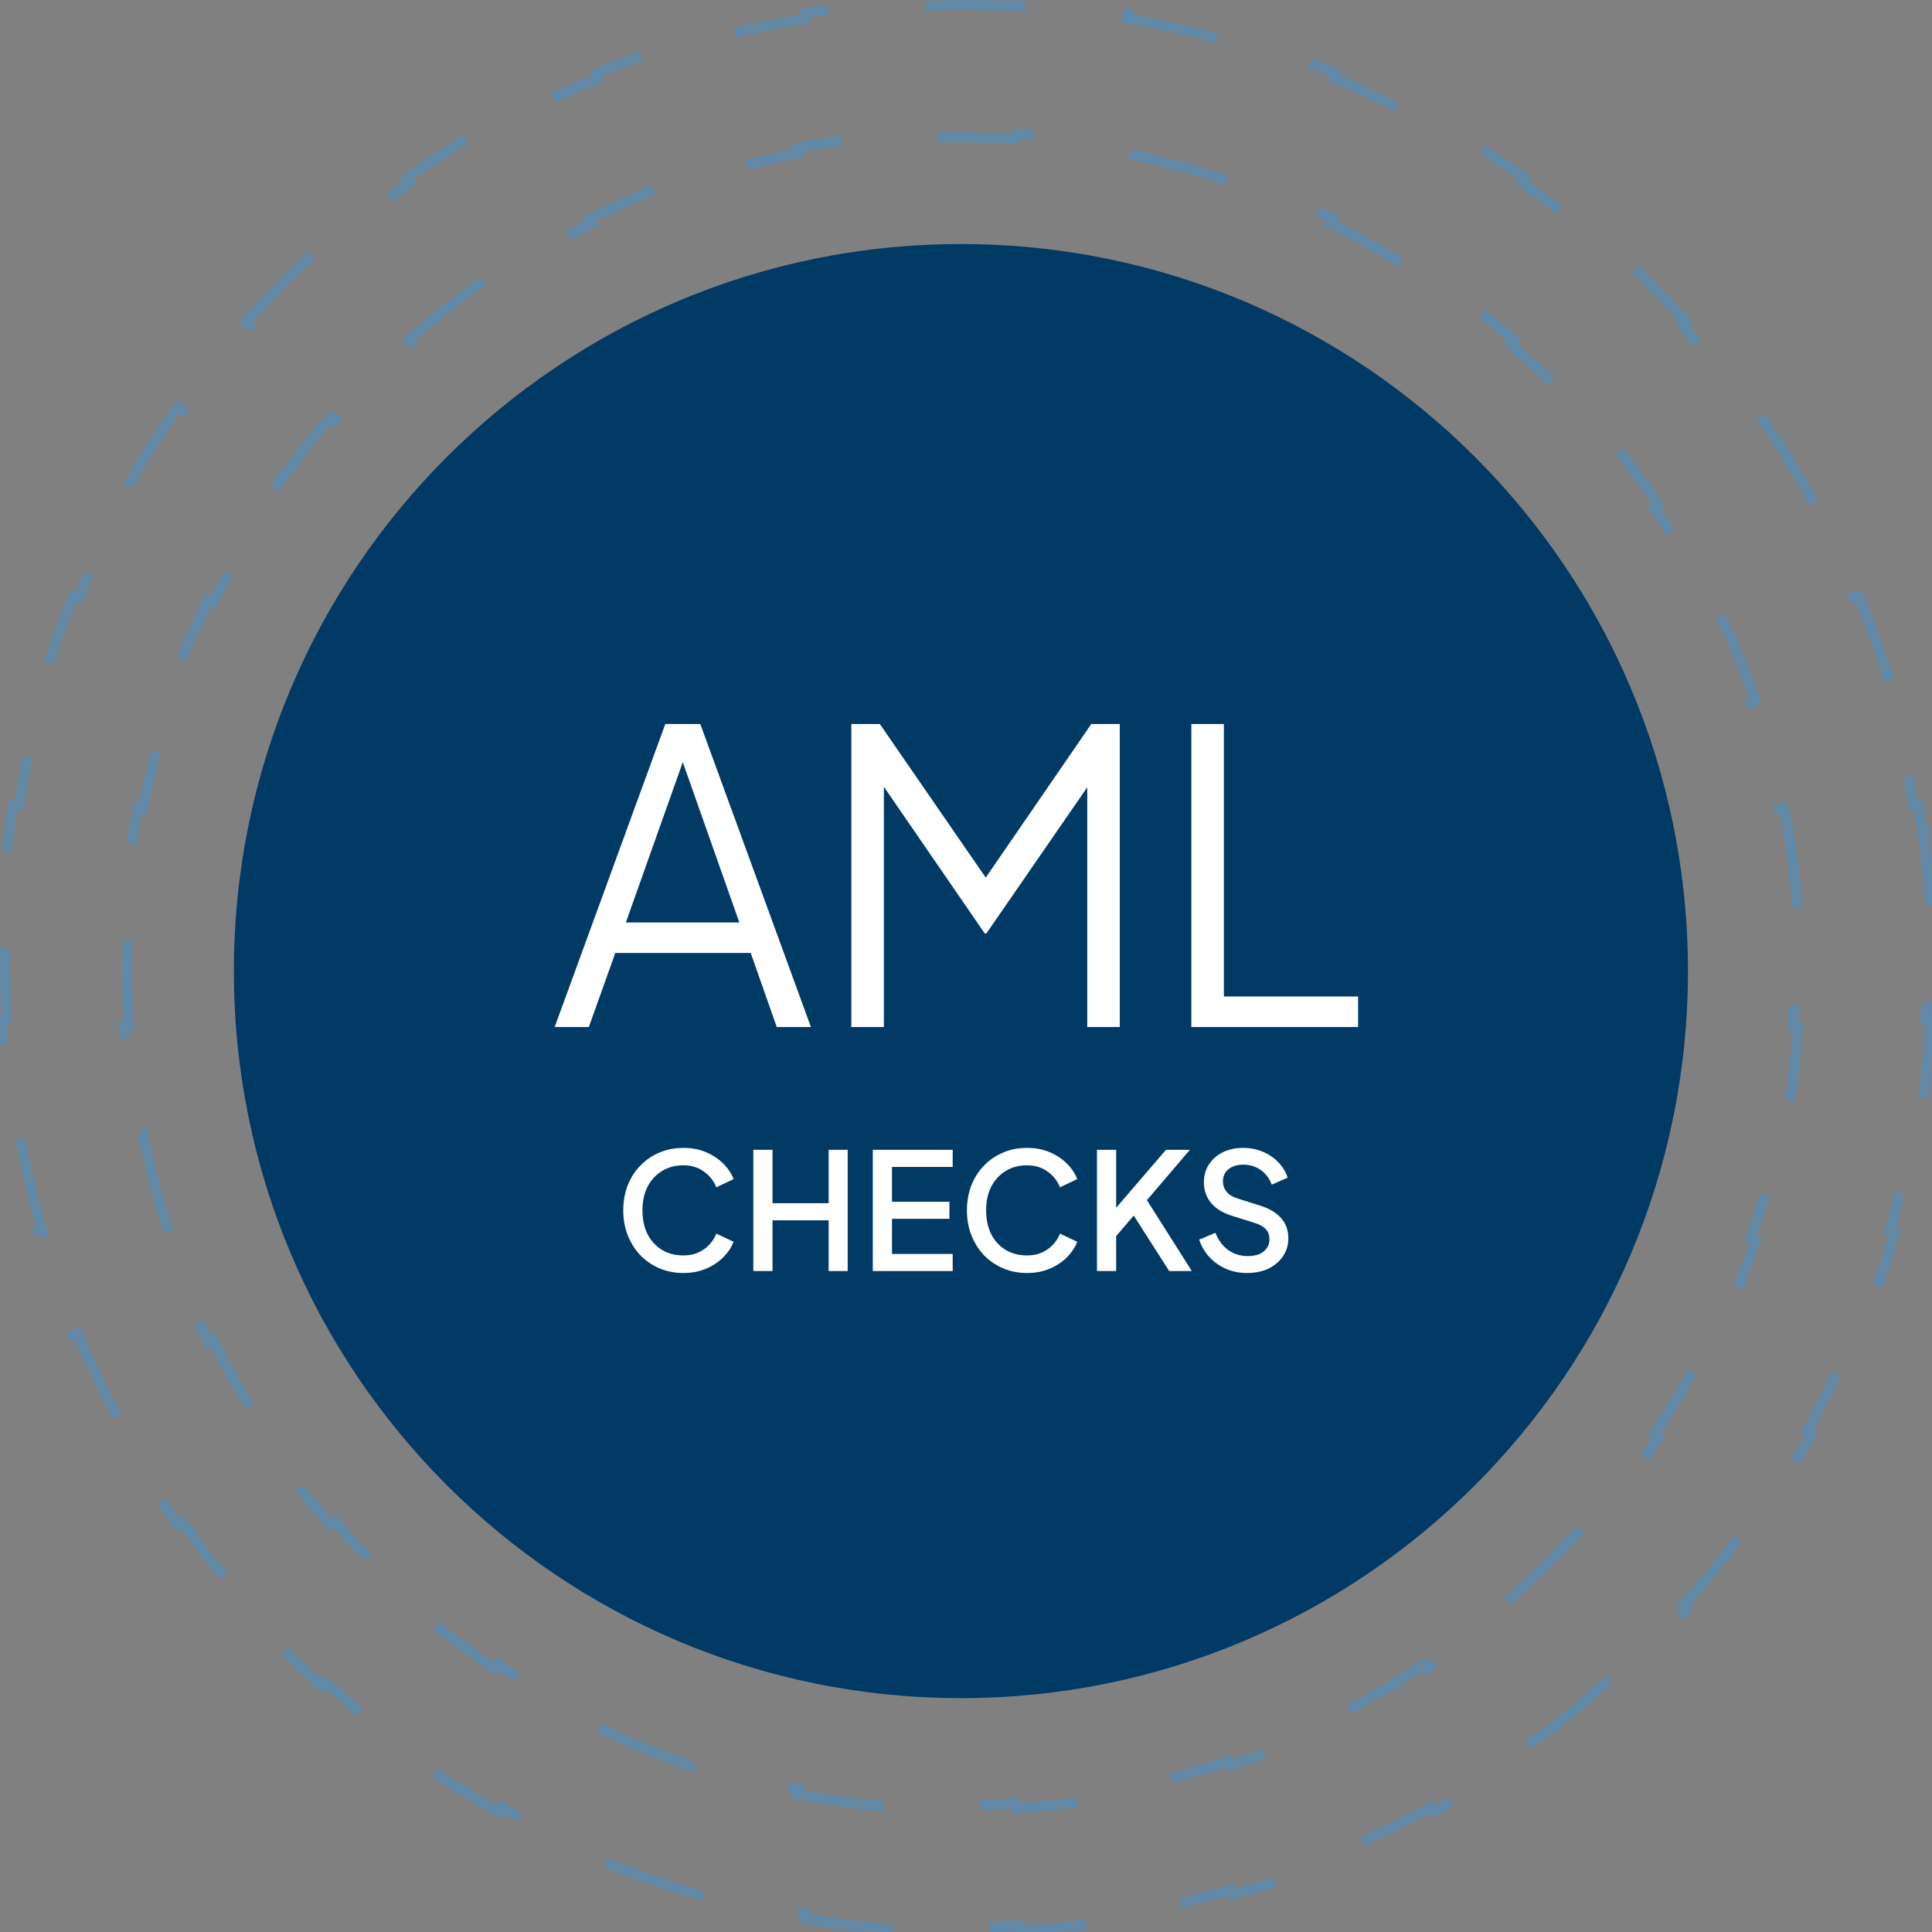
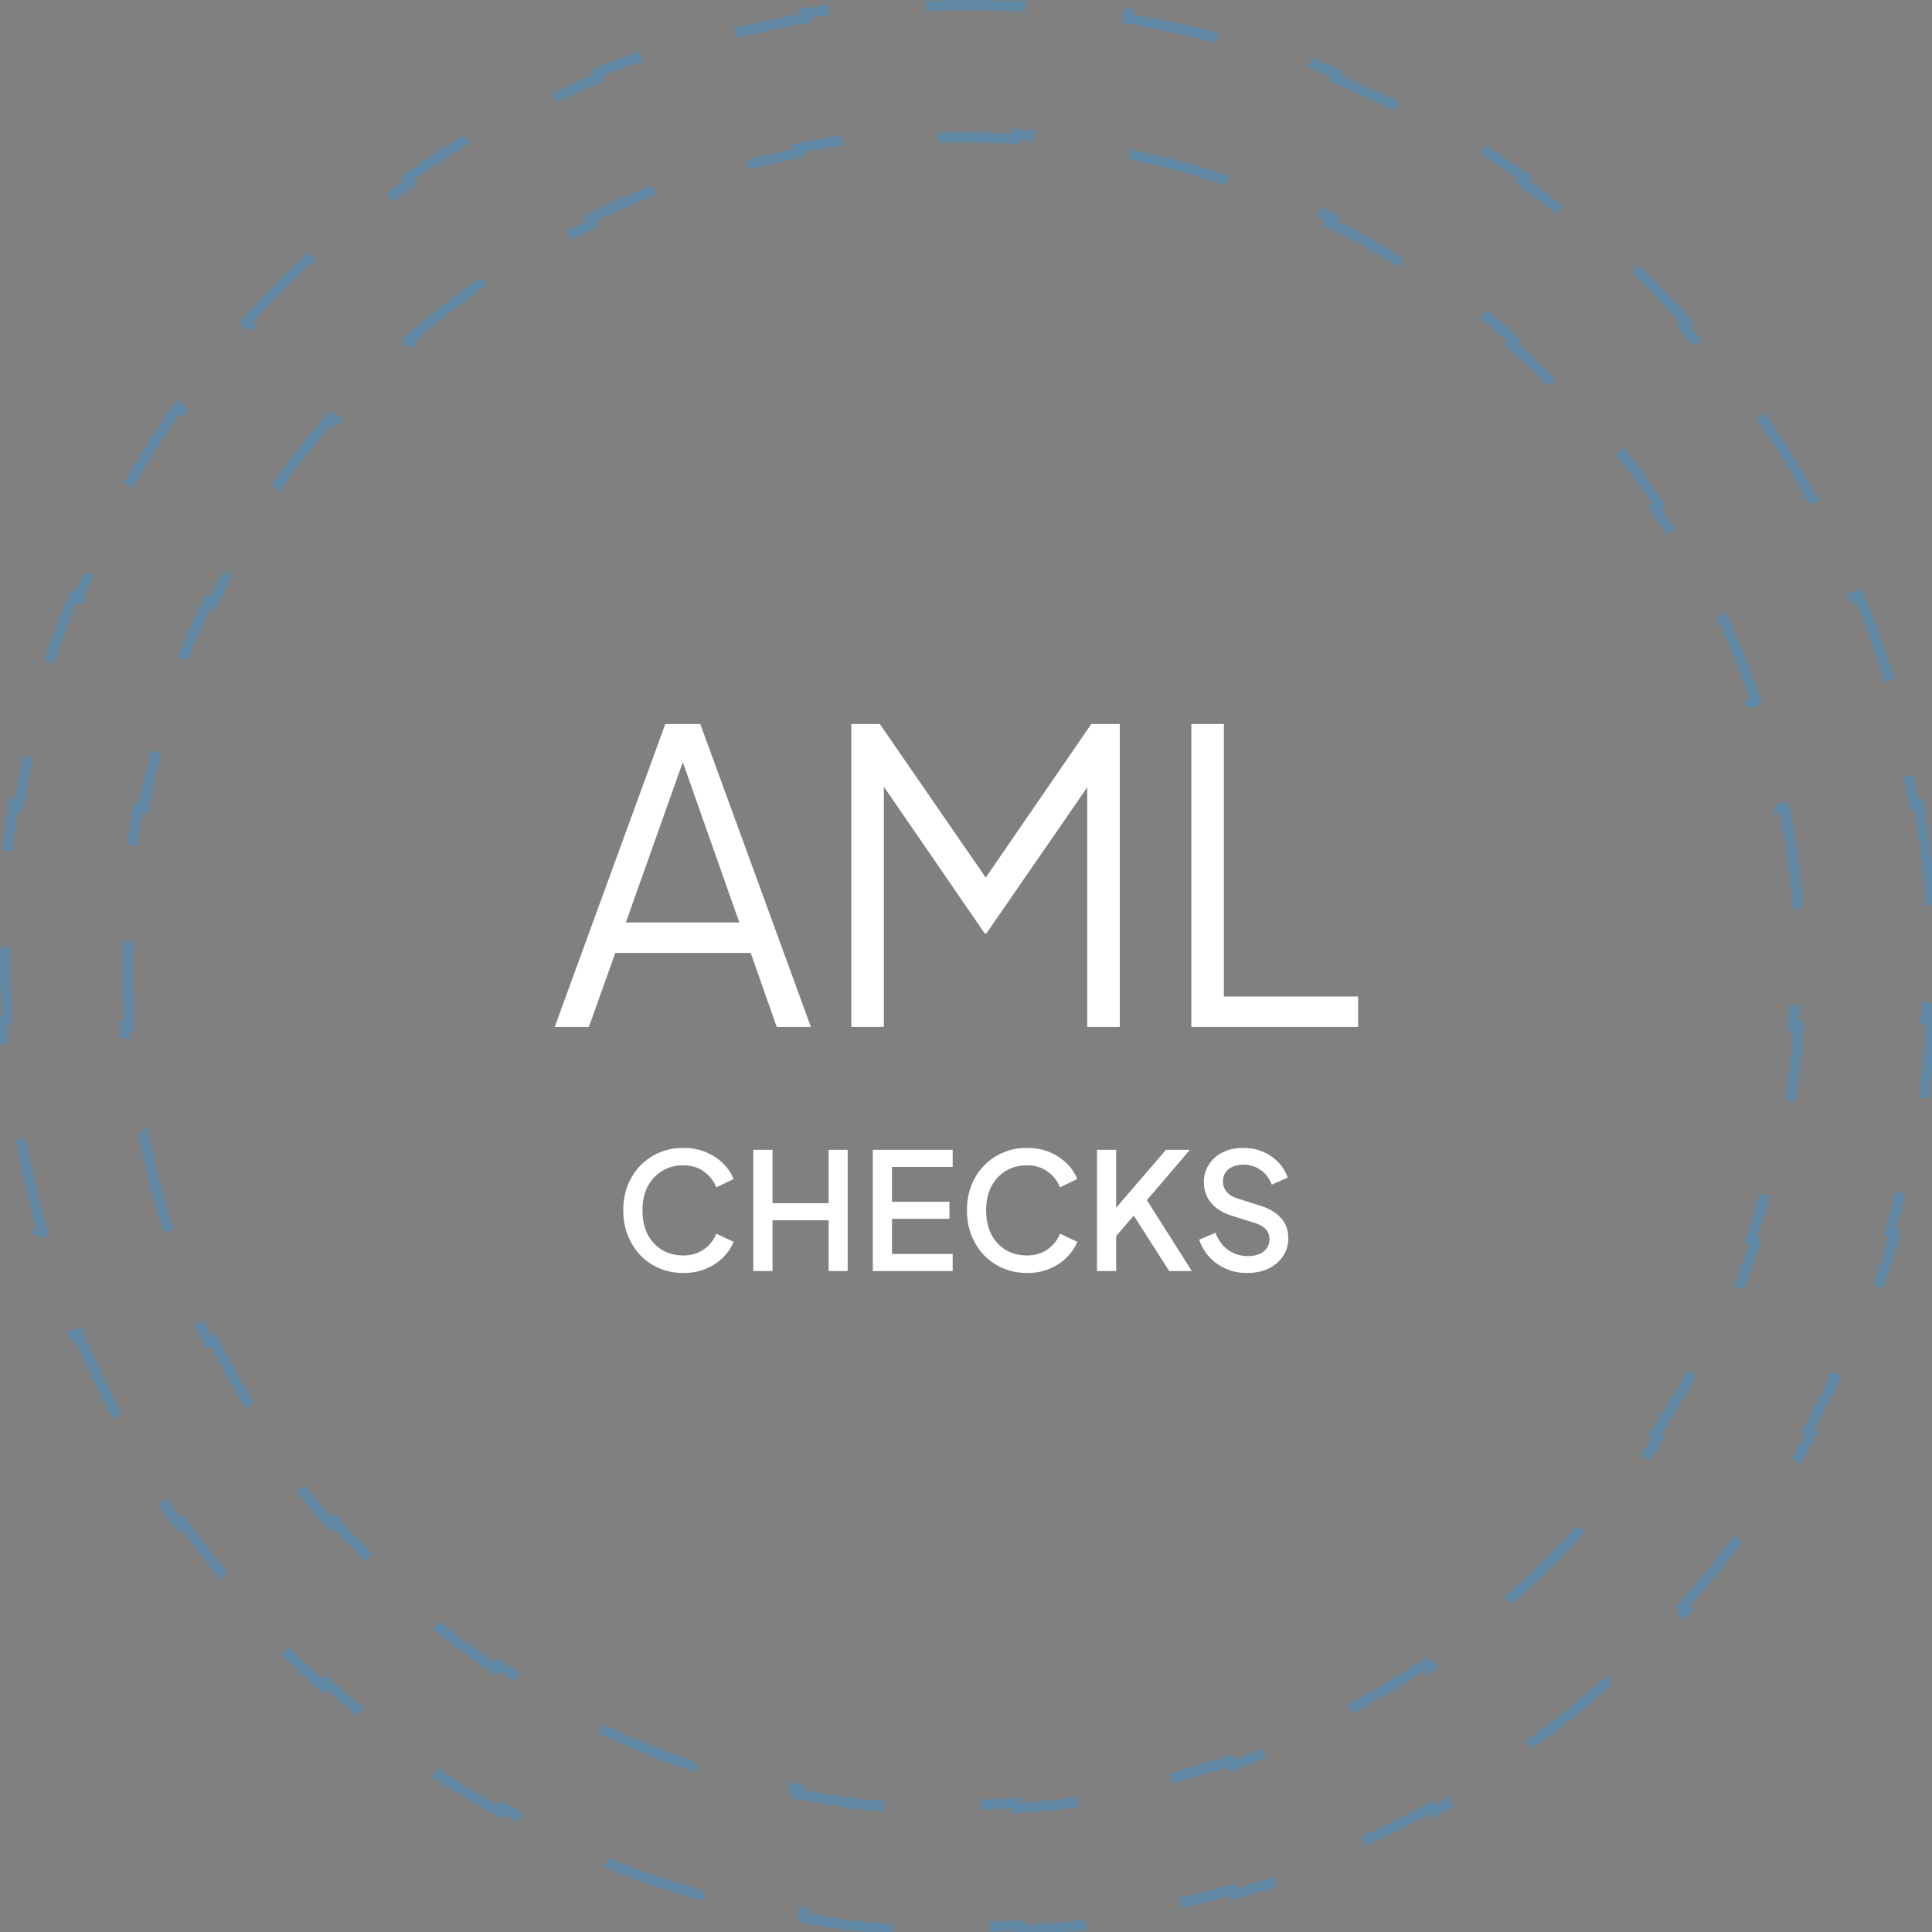
<svg xmlns="http://www.w3.org/2000/svg" width="190" height="190" viewBox="0 0 190 190" fill="none">
  <rect x="0" y="0" width="190" height="190" fill="#808080" stroke="none" />
  <path opacity="0.3" d="M188.672 79.079C189.257 82.549 189.655 86.083 189.853 89.67L189.354 89.698C189.451 91.453 189.5 93.221 189.5 95C189.5 96.779 189.451 98.547 189.354 100.302L189.853 100.33C189.655 103.917 189.257 107.451 188.672 110.921L188.179 110.838C187.586 114.352 186.799 117.801 185.829 121.172L186.31 121.31C185.322 124.745 184.145 128.101 182.791 131.365L182.329 131.173C180.97 134.452 179.431 137.638 177.725 140.719L178.162 140.961C176.436 144.078 174.539 147.088 172.485 149.978L172.077 149.688C170.027 152.573 167.818 155.338 165.464 157.97L165.837 158.303C163.468 160.952 160.952 163.468 158.303 165.837L157.97 165.464C155.338 167.818 152.573 170.027 149.688 172.077L149.977 172.485C147.088 174.539 144.078 176.436 140.961 178.162L140.719 177.725C137.638 179.431 134.452 180.97 131.173 182.329L131.365 182.791C128.101 184.145 124.745 185.322 121.31 186.31L121.172 185.829C117.801 186.799 114.352 187.586 110.838 188.179L110.921 188.672C107.451 189.257 103.917 189.655 100.33 189.853L100.302 189.354C98.547 189.451 96.779 189.5 95 189.5C93.221 189.5 91.453 189.451 89.698 189.354L89.67 189.853C86.083 189.655 82.549 189.257 79.079 188.672L79.162 188.179C75.648 187.586 72.199 186.799 68.828 185.829L68.69 186.31C65.254 185.322 61.899 184.145 58.635 182.791L58.827 182.329C55.548 180.97 52.362 179.431 49.281 177.725L49.039 178.162C45.922 176.436 42.912 174.539 40.023 172.485L40.312 172.077C37.427 170.027 34.662 167.818 32.03 165.464L31.697 165.837C29.048 163.468 26.532 160.952 24.163 158.303L24.536 157.97C22.182 155.338 19.973 152.573 17.923 149.688L17.515 149.977C15.461 147.088 13.564 144.078 11.838 140.961L12.275 140.719C10.569 137.638 9.03 134.452 7.671 131.173L7.209 131.365C5.855 128.101 4.678 124.745 3.69 121.31L4.171 121.172C3.201 117.801 2.414 114.352 1.821 110.838L1.328 110.921C0.743 107.451 0.345 103.917 0.147 100.33L0.646 100.302C0.549 98.547 0.5 96.779 0.5 95C0.5 93.221 0.549 91.453 0.646 89.698L0.147 89.67C0.345 86.083 0.743 82.549 1.328 79.079L1.821 79.162C2.414 75.648 3.201 72.199 4.171 68.828L3.69 68.69C4.678 65.254 5.855 61.899 7.209 58.635L7.67 58.827C9.03 55.548 10.569 52.362 12.275 49.281L11.838 49.039C13.564 45.922 15.461 42.912 17.515 40.023L17.923 40.312C19.973 37.427 22.182 34.662 24.536 32.03L24.163 31.697C26.532 29.048 29.048 26.532 31.697 24.163L32.03 24.536C34.662 22.182 37.427 19.973 40.312 17.923L40.023 17.515C42.912 15.461 45.922 13.564 49.039 11.838L49.281 12.275C52.362 10.569 55.548 9.03 58.827 7.671L58.635 7.209C61.899 5.855 65.254 4.678 68.69 3.69L68.828 4.171C72.199 3.201 75.648 2.414 79.162 1.821L79.079 1.328C82.549 0.743 86.083 0.345 89.67 0.147L89.698 0.646C91.453 0.549 93.221 0.5 95 0.5C96.779 0.5 98.547 0.549 100.302 0.646L100.33 0.147C103.917 0.345 107.451 0.743 110.921 1.328L110.838 1.821C114.352 2.414 117.801 3.201 121.172 4.171L121.31 3.69C124.746 4.678 128.101 5.855 131.365 7.209L131.173 7.671C134.452 9.03 137.638 10.569 140.719 12.275L140.961 11.838C144.078 13.564 147.088 15.461 149.978 17.515L149.688 17.923C152.573 19.973 155.338 22.182 157.97 24.536L158.303 24.163C160.952 26.532 163.468 29.048 165.837 31.697L165.464 32.03C167.818 34.662 170.027 37.427 172.077 40.312L172.485 40.023C174.539 42.912 176.436 45.922 178.162 49.039L177.725 49.281C179.431 52.362 180.97 55.548 182.329 58.827L182.791 58.635C184.145 61.899 185.322 65.254 186.31 68.69L185.829 68.828C186.799 72.199 187.586 75.648 188.179 79.162L188.672 79.079Z" stroke="#1B9DFF" stroke-dasharray="10 10" />
  <path opacity="0.3" d="M175.43 79.399C176.121 82.892 176.591 86.463 176.826 90.099L176.327 90.131C176.442 91.906 176.5 93.696 176.5 95.5C176.5 97.304 176.442 99.094 176.327 100.869L176.826 100.901C176.591 104.537 176.121 108.108 175.43 111.601L174.939 111.504C174.238 115.046 173.31 118.506 172.169 121.868L172.642 122.028C171.478 125.458 170.095 128.786 168.509 131.997L168.06 131.775C166.469 134.995 164.673 138.096 162.689 141.06L163.104 141.338C161.097 144.336 158.9 147.194 156.528 149.896L156.152 149.567C153.791 152.257 151.257 154.791 148.567 157.152L148.896 157.528C146.194 159.9 143.336 162.097 140.338 164.104L140.06 163.689C137.096 165.673 133.995 167.469 130.775 169.06L130.997 169.509C127.786 171.095 124.458 172.478 121.028 173.642L120.868 173.169C117.506 174.31 114.046 175.238 110.504 175.939L110.601 176.43C107.108 177.121 103.537 177.591 99.901 177.826L99.869 177.327C98.094 177.442 96.304 177.5 94.5 177.5C92.696 177.5 90.906 177.442 89.131 177.327L89.099 177.826C85.463 177.591 81.891 177.121 78.399 176.43L78.496 175.939C74.954 175.238 71.494 174.31 68.132 173.169L67.972 173.642C64.542 172.478 61.214 171.095 58.003 169.509L58.225 169.06C55.005 167.469 51.904 165.673 48.94 163.689L48.662 164.104C45.664 162.097 42.806 159.9 40.104 157.528L40.433 157.152C37.743 154.791 35.209 152.257 32.848 149.567L32.472 149.896C30.1 147.194 27.902 144.336 25.896 141.338L26.311 141.06C24.327 138.096 22.531 134.995 20.94 131.775L20.491 131.997C18.905 128.786 17.522 125.458 16.358 122.028L16.831 121.868C15.69 118.506 14.761 115.046 14.061 111.504L13.57 111.601C12.879 108.108 12.409 104.537 12.174 100.901L12.673 100.869C12.558 99.094 12.5 97.304 12.5 95.5C12.5 93.696 12.558 91.906 12.673 90.131L12.174 90.099C12.409 86.463 12.879 82.892 13.57 79.399L14.061 79.496C14.761 75.954 15.69 72.494 16.831 69.132L16.358 68.972C17.522 65.542 18.905 62.214 20.491 59.003L20.94 59.225C22.531 56.005 24.327 52.904 26.311 49.94L25.896 49.662C27.902 46.664 30.1 43.806 32.472 41.104L32.848 41.433C35.209 38.743 37.743 36.209 40.433 33.848L40.104 33.472C42.806 31.1 45.664 28.902 48.662 26.896L48.94 27.311C51.904 25.327 55.005 23.531 58.225 21.94L58.003 21.491C61.214 19.905 64.542 18.522 67.972 17.358L68.132 17.831C71.494 16.69 74.954 15.761 78.496 15.061L78.399 14.57C81.892 13.879 85.463 13.409 89.099 13.174L89.131 13.673C90.906 13.558 92.696 13.5 94.5 13.5C96.304 13.5 98.094 13.558 99.869 13.673L99.901 13.174C103.537 13.409 107.108 13.879 110.601 14.57L110.504 15.061C114.046 15.761 117.506 16.69 120.868 17.831L121.028 17.358C124.458 18.522 127.786 19.905 130.997 21.491L130.775 21.94C133.995 23.531 137.096 25.327 140.06 27.311L140.338 26.896C143.336 28.902 146.194 31.1 148.896 33.472L148.567 33.848C151.257 36.209 153.791 38.743 156.152 41.433L156.528 41.104C158.9 43.806 161.097 46.664 163.104 49.662L162.689 49.94C164.673 52.904 166.469 56.005 168.06 59.225L168.509 59.003C170.095 62.214 171.478 65.542 172.642 68.972L172.169 69.132C173.31 72.494 174.238 75.954 174.939 79.496L175.43 79.399Z" stroke="#1B9DFF" stroke-dasharray="10 10" />
-   <path d="M166 95.5C166 134.988 133.988 167 94.5 167C55.012 167 23 134.988 23 95.5C23 56.012 55.012 24 94.5 24C133.988 24 166 56.012 166 95.5Z" fill="#013A65" />
  <path d="M54.549 101L65.429 71.2H68.869L79.749 101H76.389L73.829 93.72H60.509L57.909 101H54.549ZM61.549 90.72H72.709L66.669 73.6H67.629L61.549 90.72ZM83.723 101V71.2H86.523L97.723 87.44H96.163L107.323 71.2H110.123V101H106.923V75.52L107.963 75.92L97.003 91.8H96.843L85.923 75.92L86.923 75.52V101H83.723ZM117.161 101V71.2H120.361V98H133.561V101H117.161Z" fill="white" />
  <path d="M67.198 125.192C66.355 125.192 65.571 125.037 64.846 124.728C64.131 124.419 63.507 123.992 62.974 123.448C62.451 122.893 62.041 122.243 61.742 121.496C61.443 120.749 61.294 119.928 61.294 119.032C61.294 118.147 61.438 117.331 61.726 116.584C62.025 115.827 62.441 115.176 62.974 114.632C63.507 114.077 64.131 113.651 64.846 113.352C65.561 113.043 66.345 112.888 67.198 112.888C68.041 112.888 68.793 113.032 69.454 113.32C70.126 113.608 70.691 113.987 71.15 114.456C71.609 114.915 71.939 115.416 72.142 115.96L70.446 116.76C70.19 116.12 69.779 115.603 69.214 115.208C68.659 114.803 67.987 114.6 67.198 114.6C66.409 114.6 65.71 114.787 65.102 115.16C64.494 115.533 64.019 116.051 63.678 116.712C63.347 117.373 63.182 118.147 63.182 119.032C63.182 119.917 63.347 120.696 63.678 121.368C64.019 122.029 64.494 122.547 65.102 122.92C65.71 123.283 66.409 123.464 67.198 123.464C67.987 123.464 68.659 123.267 69.214 122.872C69.779 122.477 70.19 121.96 70.446 121.32L72.142 122.12C71.939 122.653 71.609 123.155 71.15 123.624C70.691 124.093 70.126 124.472 69.454 124.76C68.793 125.048 68.041 125.192 67.198 125.192ZM74.084 125V113.08H75.972V118.328H81.492V113.08H83.364V125H81.492V120.008H75.972V125H74.084ZM85.834 125V113.08H93.69V114.76H87.722V118.184H93.37V119.864H87.722V123.32H93.69V125H85.834ZM100.995 125.192C100.152 125.192 99.368 125.037 98.643 124.728C97.928 124.419 97.304 123.992 96.771 123.448C96.248 122.893 95.838 122.243 95.539 121.496C95.24 120.749 95.091 119.928 95.091 119.032C95.091 118.147 95.235 117.331 95.523 116.584C95.822 115.827 96.238 115.176 96.771 114.632C97.304 114.077 97.928 113.651 98.643 113.352C99.358 113.043 100.142 112.888 100.995 112.888C101.838 112.888 102.59 113.032 103.251 113.32C103.923 113.608 104.488 113.987 104.947 114.456C105.406 114.915 105.736 115.416 105.939 115.96L104.243 116.76C103.987 116.12 103.576 115.603 103.011 115.208C102.456 114.803 101.784 114.6 100.995 114.6C100.206 114.6 99.507 114.787 98.899 115.16C98.291 115.533 97.816 116.051 97.475 116.712C97.144 117.373 96.979 118.147 96.979 119.032C96.979 119.917 97.144 120.696 97.475 121.368C97.816 122.029 98.291 122.547 98.899 122.92C99.507 123.283 100.206 123.464 100.995 123.464C101.784 123.464 102.456 123.267 103.011 122.872C103.576 122.477 103.987 121.96 104.243 121.32L105.939 122.12C105.736 122.653 105.406 123.155 104.947 123.624C104.488 124.093 103.923 124.472 103.251 124.76C102.59 125.048 101.838 125.192 100.995 125.192ZM107.88 125V113.08H109.768V119.544L109.272 119.352L114.664 113.08H117.016L112.248 118.664L112.344 117.32L117.208 125H114.984L111.496 119.544L109.768 121.56V125H107.88ZM122.635 125.192C121.888 125.192 121.195 125.053 120.555 124.776C119.915 124.488 119.371 124.099 118.923 123.608C118.475 123.117 118.144 122.552 117.931 121.912L119.531 121.24C119.819 121.976 120.24 122.541 120.795 122.936C121.349 123.331 121.989 123.528 122.715 123.528C123.141 123.528 123.515 123.464 123.835 123.336C124.155 123.197 124.4 123.005 124.571 122.76C124.752 122.515 124.843 122.232 124.843 121.912C124.843 121.475 124.72 121.128 124.475 120.872C124.229 120.616 123.867 120.413 123.387 120.264L121.147 119.56C120.251 119.283 119.568 118.861 119.099 118.296C118.629 117.72 118.395 117.048 118.395 116.28C118.395 115.608 118.56 115.021 118.891 114.52C119.221 114.008 119.675 113.608 120.251 113.32C120.837 113.032 121.504 112.888 122.251 112.888C122.965 112.888 123.616 113.016 124.203 113.272C124.789 113.517 125.291 113.859 125.707 114.296C126.133 114.733 126.443 115.24 126.635 115.816L125.067 116.504C124.832 115.875 124.464 115.389 123.963 115.048C123.472 114.707 122.901 114.536 122.251 114.536C121.856 114.536 121.509 114.605 121.211 114.744C120.912 114.872 120.677 115.064 120.507 115.32C120.347 115.565 120.267 115.853 120.267 116.184C120.267 116.568 120.389 116.909 120.635 117.208C120.88 117.507 121.253 117.731 121.755 117.88L123.835 118.536C124.784 118.824 125.499 119.24 125.979 119.784C126.459 120.317 126.699 120.984 126.699 121.784C126.699 122.445 126.523 123.032 126.171 123.544C125.829 124.056 125.355 124.461 124.747 124.76C124.139 125.048 123.435 125.192 122.635 125.192Z" fill="white" />
</svg>